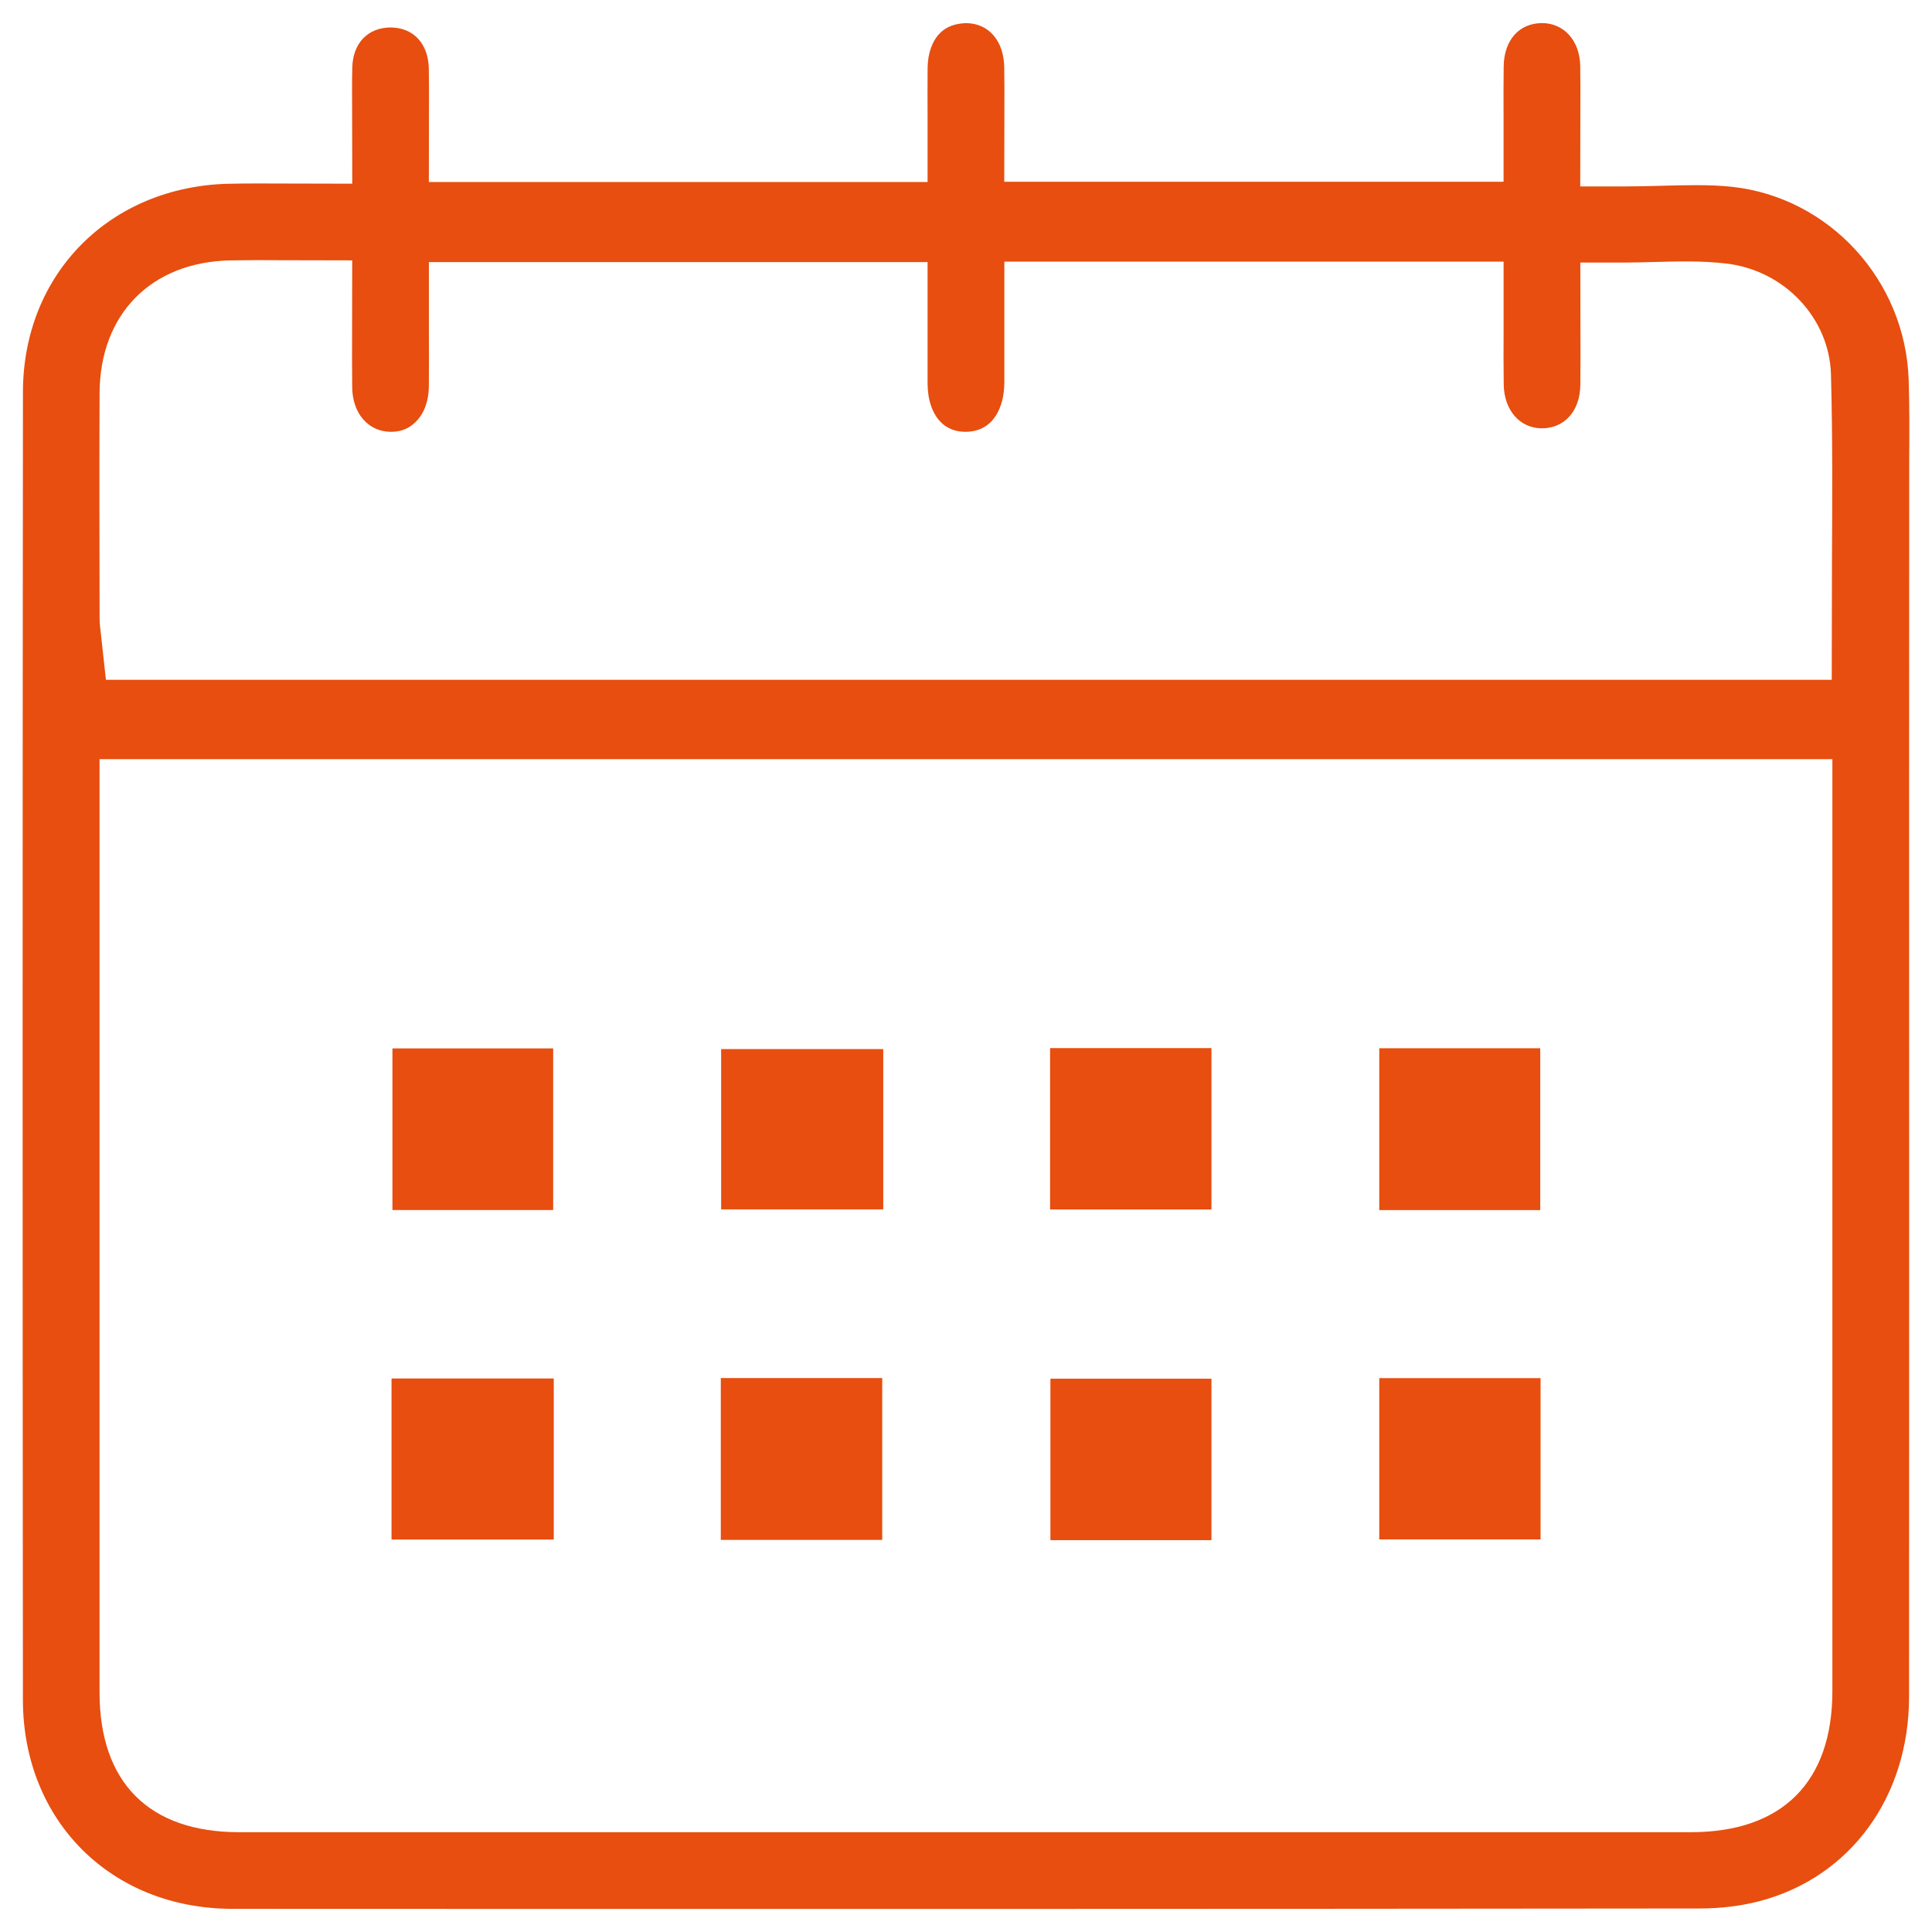
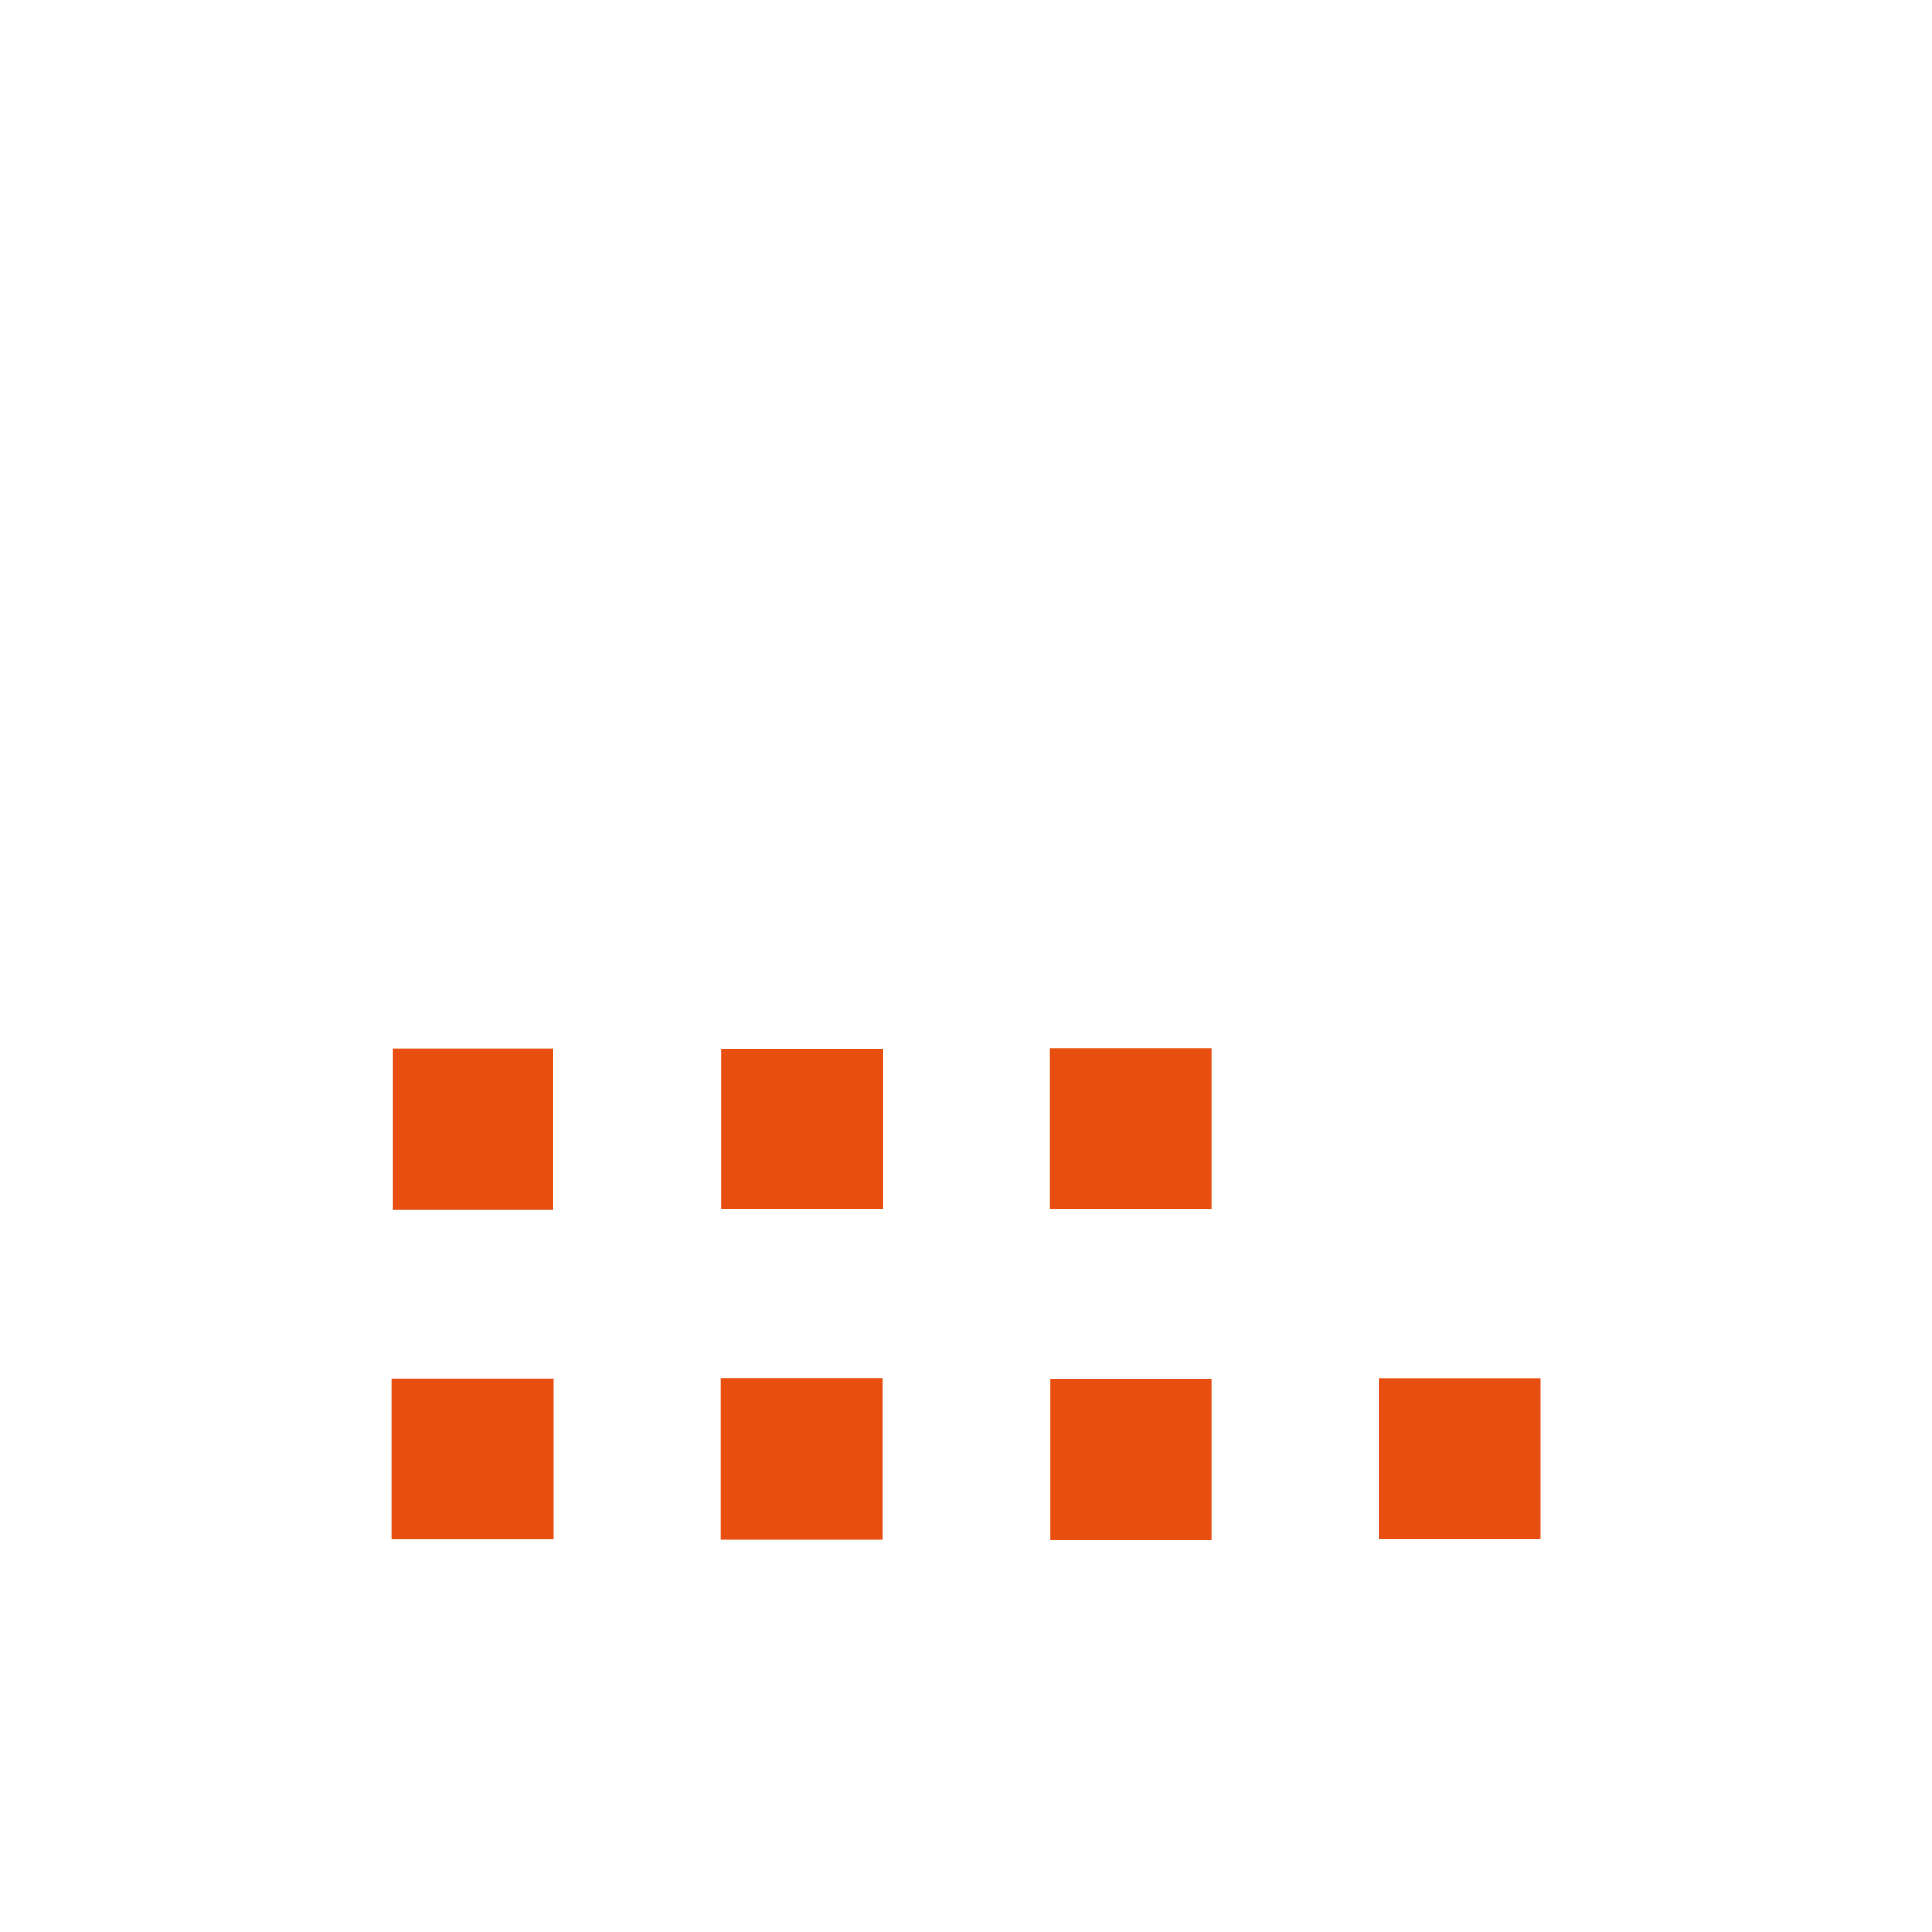
<svg xmlns="http://www.w3.org/2000/svg" id="Layer_1" data-name="Layer 1" viewBox="0 0 512 512">
  <defs>
    <style>
      .cls-1 {
        fill: #e74e0f;
      }
    </style>
  </defs>
-   <path class="cls-1" d="M60.77,48.69c-31.68,.69-54.66,23.91-54.69,55.21-.11,115.52-.11,231.06-.01,346.58,.04,32.06,23.37,55.35,55.49,55.38,129.61,.06,259.24,.05,388.86-.09,5.58,0,11.07-.68,15.86-1.94,24.06-6.31,39.61-27.57,39.64-54.14,.04-81.1,.03-162.21,.01-243.31l.03-84.6c.05-6.92,.09-14.06-.14-21.03-.83-26.45-21.02-48.49-46.96-51.26-5.77-.6-11.89-.44-18.42-.26-3.29,.09-6.62,.18-10.02,.18h-11.64l.03-20.78c.01-3.89,.03-7.49-.03-11.08-.1-6.74-4.27-11.43-10.15-11.43-6.11,.04-10.07,4.57-10.14,11.57-.05,4.31-.05,8.59-.03,12.9v17.58h-132.32l.03-17.74c.01-4.34,.03-8.43-.03-12.51-.1-7.07-4.06-11.72-10.09-11.79-2.85,.08-5.17,.9-6.84,2.54-2.14,2.1-3.34,5.41-3.38,9.31-.04,4.21-.03,8.4-.01,12.58v17.68H113.65l.03-19.16c.01-3.71,.03-7.31-.04-10.92-.13-6.59-4.08-10.85-10.09-10.88-6.07,0-10.07,4.19-10.19,10.68-.09,3.96-.06,7.93-.04,12.18l.03,18.54-25.18-.06c-2.49,0-4.93,.01-7.39,.08ZM485.6,448.19c-.01,24.09-13.32,37.36-37.49,37.36H63.35c-23.84,0-36.97-13.16-36.97-37.06V201.18s459.22,0,459.22,0v247.01ZM93.34,68.99l-.03,18.96c-.01,5.11-.03,9.9,.03,14.71,.06,6.85,4.22,11.68,10.08,11.77,2.82,.05,4.91-.83,6.72-2.6,2.23-2.17,3.47-5.5,3.51-9.38,.04-4.71,.04-9.44,.01-14.31v-18.69H245.82v32.29c.03,4.32,1.29,7.95,3.56,10.19,1.65,1.64,3.87,2.5,6.4,2.5h.16c7.49-.06,10.18-6.74,10.22-12.97v-32.13h132.31v18.22c-.03,4.82-.03,9.55,.03,14.3,.08,6.82,4.22,11.62,10.08,11.66,6.05,0,10.12-4.59,10.22-11.42,.06-4.71,.05-9.4,.03-14.16l-.03-18.35h11.64c2.72,0,5.36-.08,7.98-.15,6.61-.18,12.65-.33,19.04,.41,15.41,1.78,27.36,14.44,27.77,29.43,.44,16.41,.35,33.14,.26,49.33l-.06,31.56H28.07l-1.29-11.79c-.2-1.51-.39-3.21-.39-4.87v-2.48c-.04-18.96-.08-37.89,0-56.83,.08-20.93,13.66-34.74,34.59-35.18,4.49-.09,8.98-.09,13.71-.05l18.64,.04Z" />
  <path class="cls-1" d="M146.6,320.67h-42.6v-42.83h42.6v42.83Z" />
  <path class="cls-1" d="M234.07,278.02v42.48h-42.96v-42.48h42.96Z" />
  <path class="cls-1" d="M278.28,277.76h42.77v42.76h-42.77v-42.76Z" />
-   <path class="cls-1" d="M365.52,277.8h42.66v42.89h-42.66v-42.89Z" />
  <path class="cls-1" d="M103.76,407.99v-42.68h42.99v42.68h-42.99Z" />
  <path class="cls-1" d="M191.02,365.2h42.78v42.89h-42.78v-42.89Z" />
  <path class="cls-1" d="M321.05,408.16h-42.68v-42.79h42.68v42.79Z" />
  <path class="cls-1" d="M365.52,365.22h42.75v42.74h-42.75v-42.74Z" />
</svg>